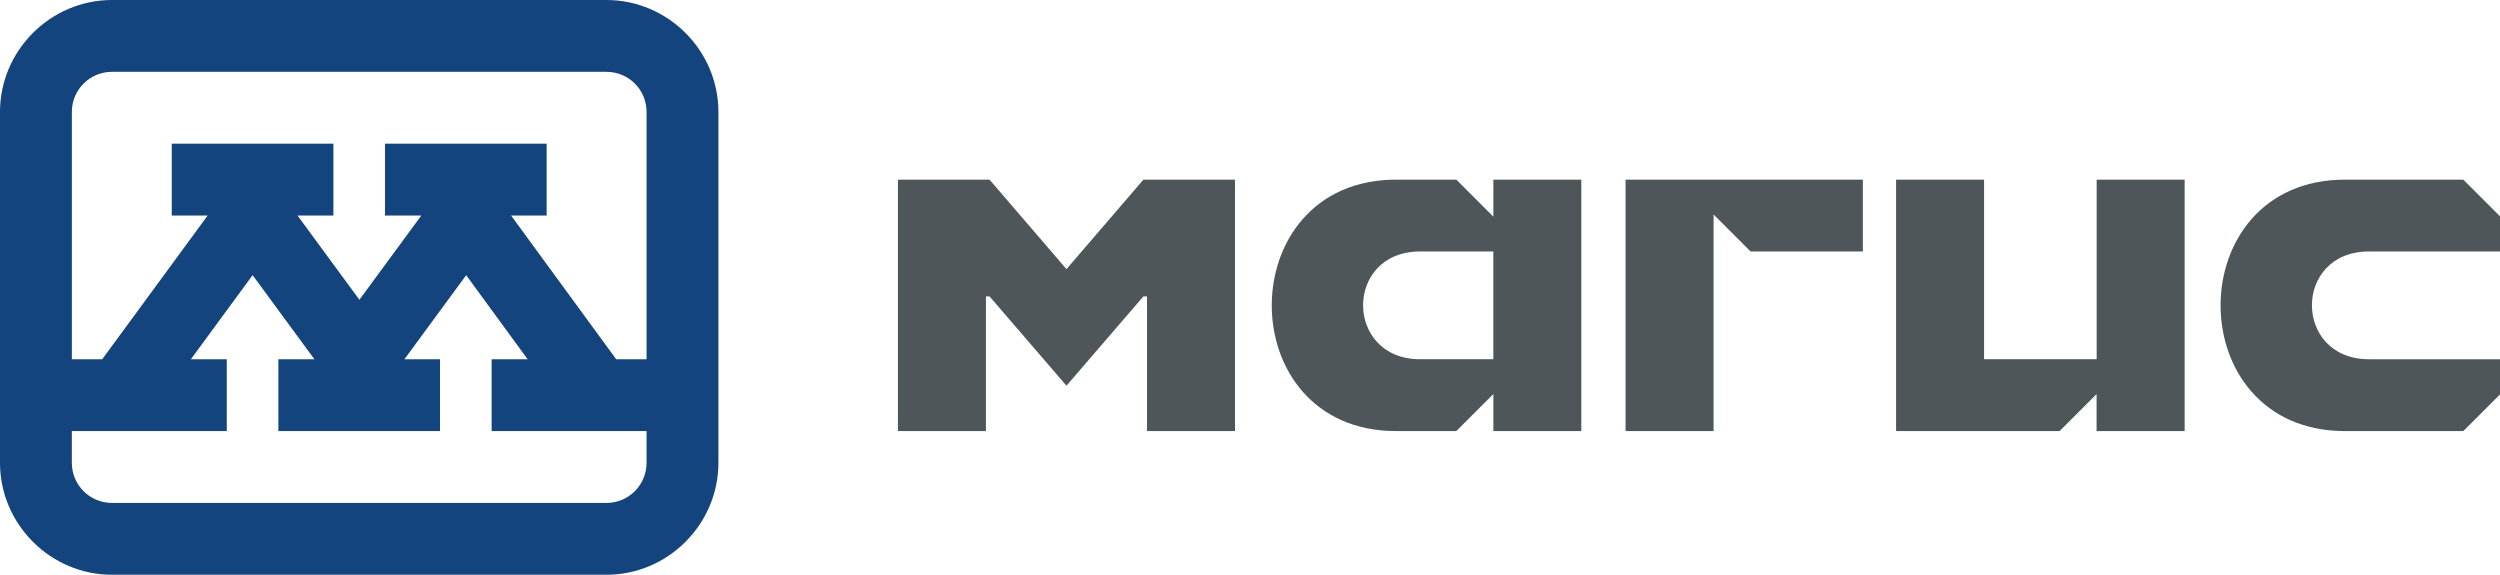
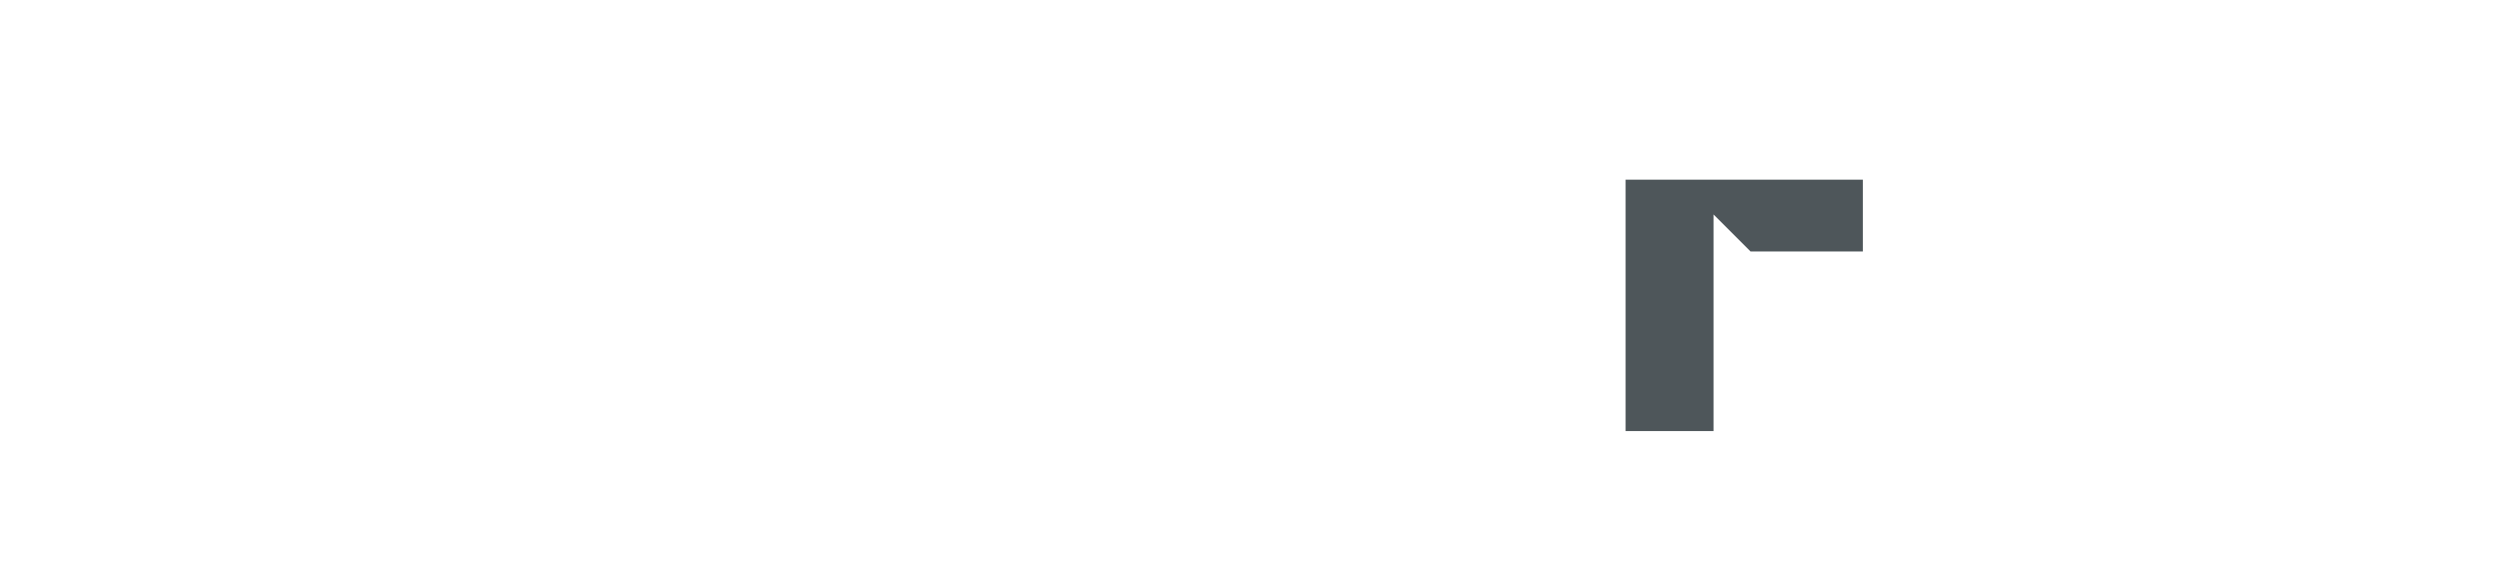
<svg xmlns="http://www.w3.org/2000/svg" xml:space="preserve" width="97.197mm" height="22.346mm" version="1.1" style="shape-rendering:geometricPrecision; text-rendering:geometricPrecision; image-rendering:optimizeQuality; fill-rule:evenodd; clip-rule:evenodd" viewBox="0 0 9714.38 2233.37">
  <defs>
    <style type="text/css">
   
    .fil1 {fill:#4E565A;fill-rule:nonzero}
    .fil0 {fill:#13447E;fill-rule:nonzero}
   
  </style>
  </defs>
  <g id="Слой_x0020_1">
-     <path class="fil0" d="M397.26 1395.93l409.67 -558.49 -139.49 0 0 -279.16 628.07 0 0 279.16 -139.46 0 240.52 327.37 240.56 -327.37 -141.06 0 0 -279.16 628.08 0 0 279.16 -138.26 0 408.45 558.49 118.09 0 0 -960.93c0,-43.09 -17.35,-82.01 -45.33,-109.99l-0.55 -0.54c-27.94,-27.95 -66.9,-45.36 -109.96,-45.36l-1921.57 0c-43.07,0 -82.01,17.4 -109.99,45.36l-0.52 0.54c-27.97,27.97 -45.36,66.9 -45.36,109.99l0 960.93 118.11 0zm1652.97 0l-238.77 -326.63 -239.98 326.63 138.33 0 0 279.13 -628.08 0 0 -279.13 139.93 0 -240.07 -326.76 -239.77 326.76 139.36 0 0 279.13 -602.05 0 0 123.31c0,43.09 17.38,82.01 45.36,109.96l0.52 0.55c27.97,27.97 66.92,45.35 109.99,45.35l1921.57 0c43.06,0 82.01,-17.37 109.96,-45.35l0.55 -0.55c27.97,-27.94 45.33,-66.87 45.33,-109.96l0 -123.31 -602.02 0 0 -279.13 139.83 0zm-1615.22 -1395.93l1921.57 0c119.1,0 227.72,48.88 306.76,127.68l0.55 0.53c78.77,79.06 127.7,187.65 127.7,306.79l0 1363.37c0,119.1 -48.93,227.73 -127.7,306.76l-0.55 0.57c-79.04,78.77 -187.66,127.67 -306.76,127.67l-1921.57 0c-119.14,0 -227.73,-48.9 -306.77,-127.67l-0.54 -0.57c-78.81,-79.03 -127.7,-187.66 -127.7,-306.76l0 -1363.37c0,-119.14 48.89,-227.73 127.7,-306.79l0.54 -0.53c79.04,-78.8 187.63,-127.68 306.77,-127.68z" />
    <polygon class="fil1" points="6658.5,977.18 6658.5,1675.04 6316.56,1675.04 6316.56,698.04 7238.65,698.04 7238.65,977.18 6802.26,977.18 6658.5,833.43 " />
-     <path class="fil1" d="M9111.81 1675.06l460.13 0 142.44 -142.44 0 -136.7 -509.34 0c-294.48,0 -295.9,-418.69 0,-418.69l509.34 0 0 -136.76 -142.41 -142.4 -460.16 0c-644.03,0 -644.53,977 0,977z" />
-     <polygon class="fil1" points="7367.68,698.04 7709.63,698.04 7709.63,1395.88 8147.08,1395.88 8147.08,698.04 8489.01,698.04 8489.01,1675.04 8146.8,1675.04 8146.8,1531.19 8002.97,1675.04 7367.68,1675.04 " />
-     <path class="fil1" d="M5424.77 1675.04l234.26 0 143.82 -143.85 0 143.85 341.75 0 0 -977 -341.75 0 0 143.84 -143.82 -143.84 -234.26 0c-643.71,0 -644.45,977 0,977zm377.9 -279.16l-284.64 0c-294.37,0 -295.89,-418.69 0,-418.69l284.64 0 0 418.69z" />
-     <polygon class="fil1" points="4144.05,1045.71 4443.04,698.04 4798.94,698.04 4798.94,1675.04 4457.01,1675.04 4457.01,1151.65 4443.04,1151.65 4144.05,1498.8 3845.06,1151.65 3831.06,1151.65 3831.06,1675.04 3489.13,1675.04 3489.13,698.04 3845.06,698.04 " />
  </g>
</svg>